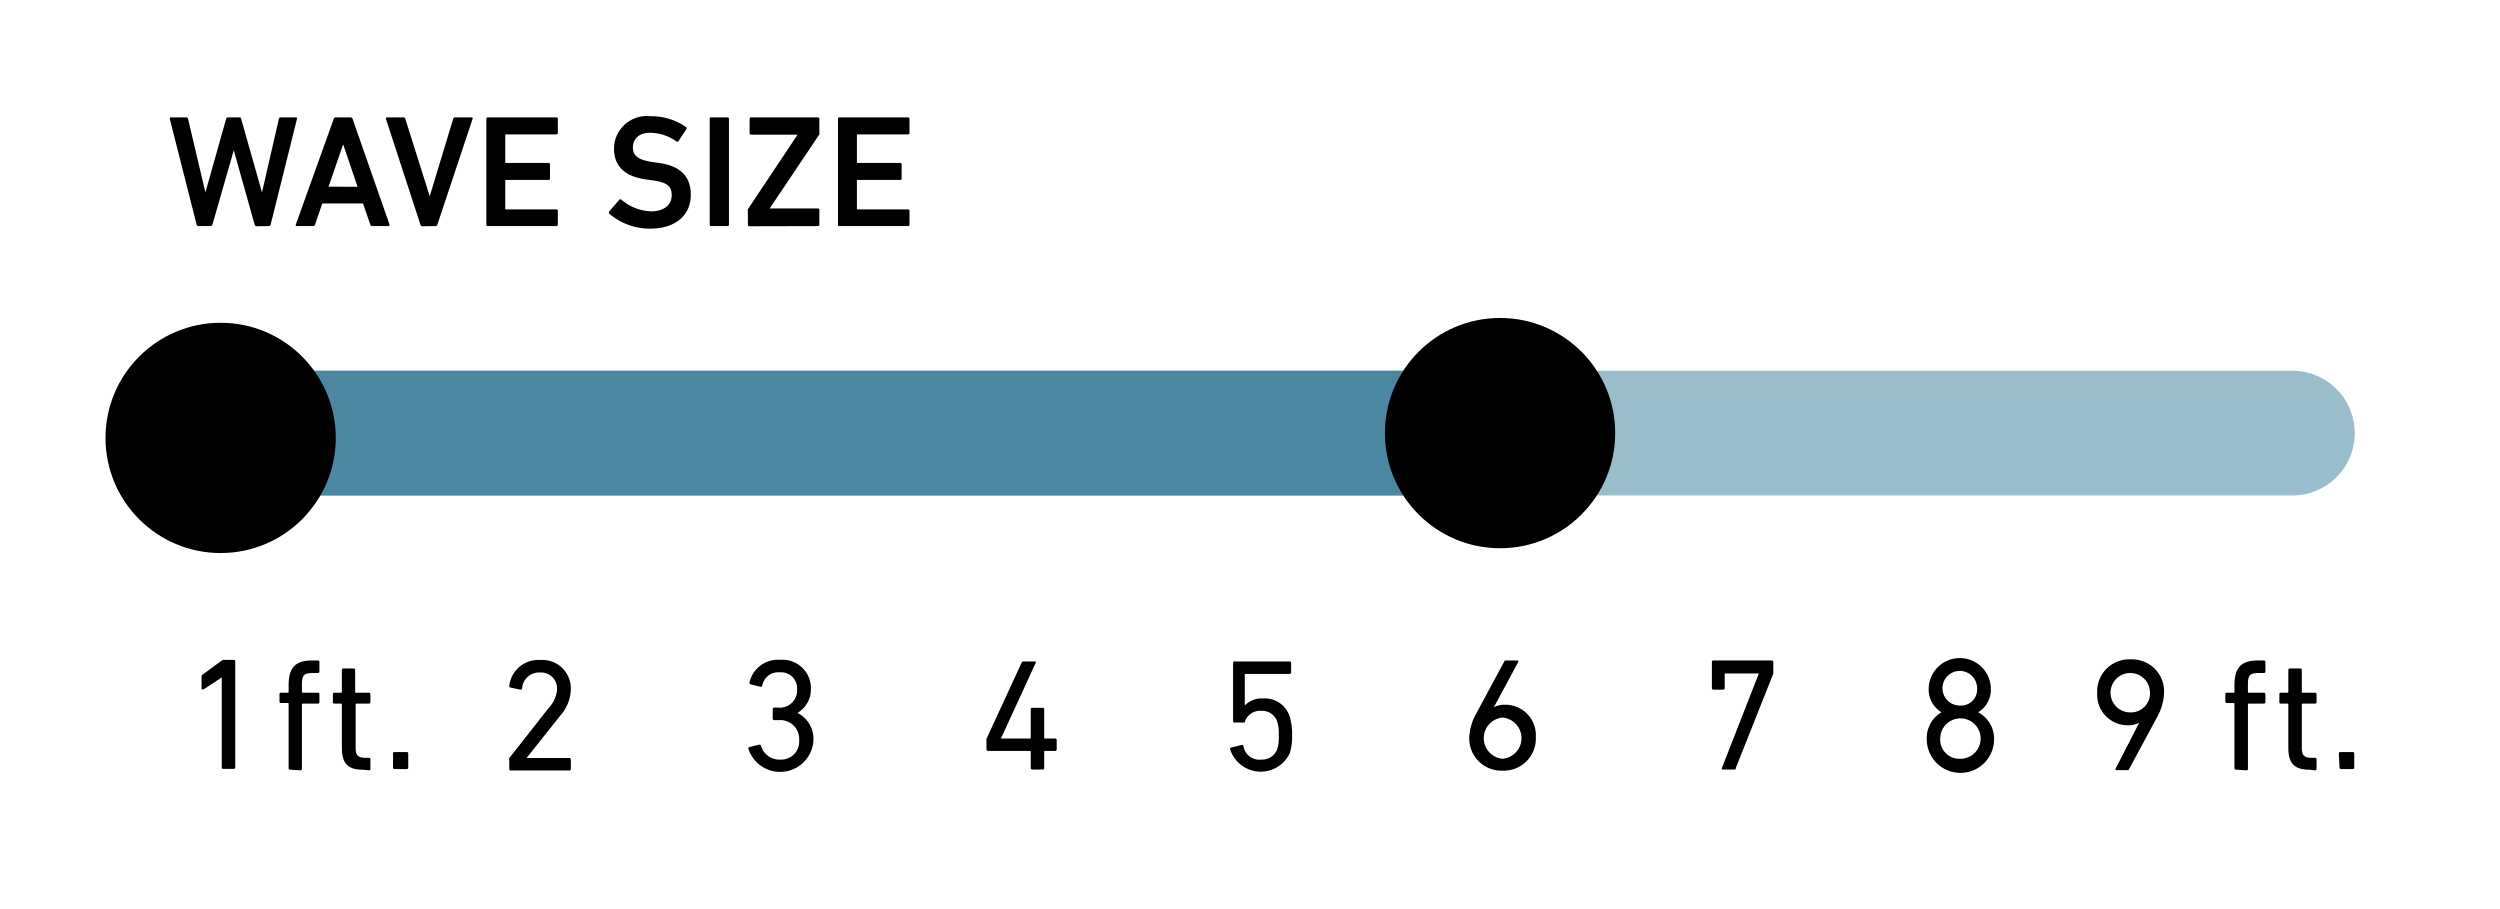
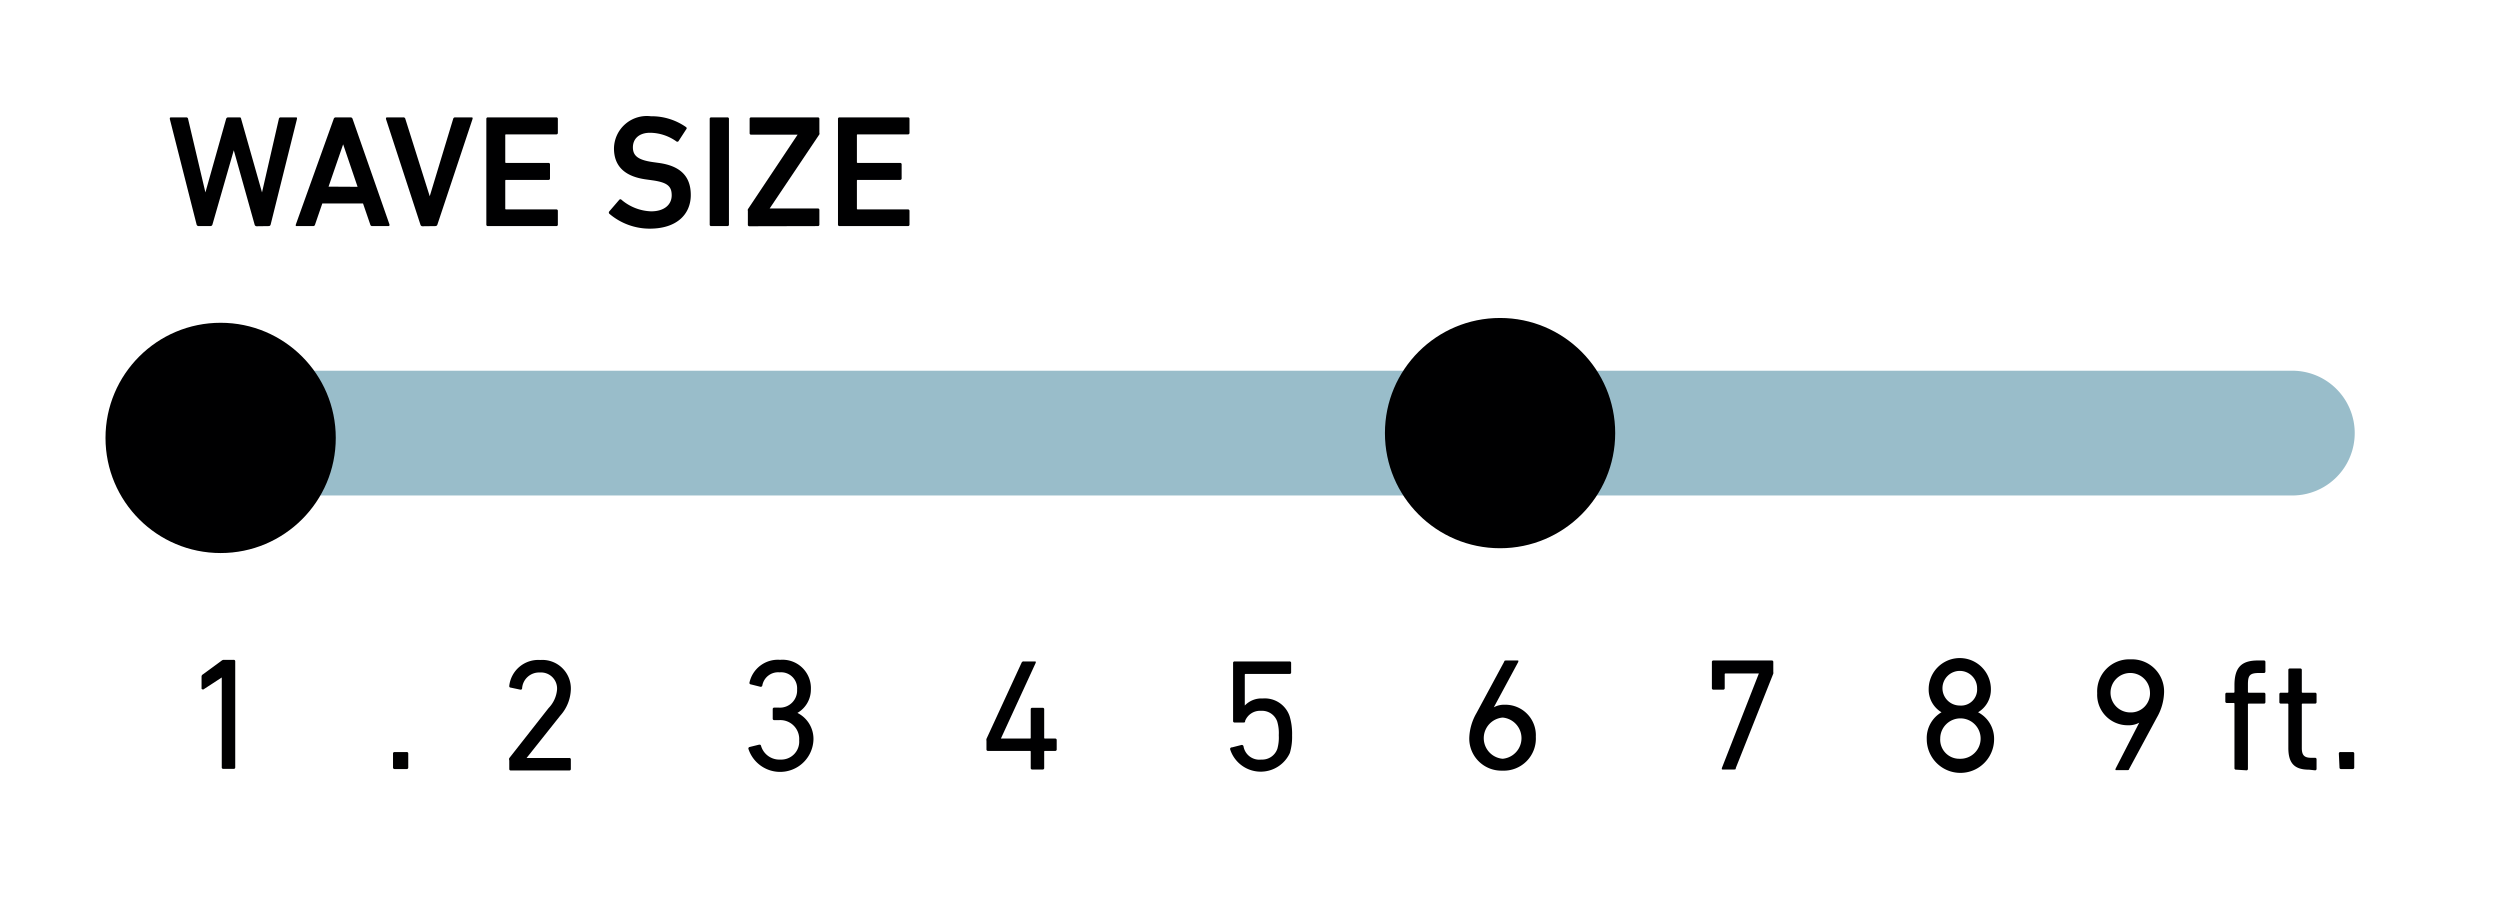
<svg xmlns="http://www.w3.org/2000/svg" id="Ebene_1" data-name="Ebene 1" viewBox="0 0 155.91 56.69">
  <defs>
    <style>.cls-1,.cls-3,.cls-4{isolation:isolate;}.cls-2{fill:#000001;}.cls-3{fill:#4c8ba1;opacity:0.57;}.cls-4{fill:#4b87a0;}</style>
  </defs>
  <g id="Performance_Overview" data-name="Performance Overview">
    <g class="cls-1">
      <path class="cls-2" d="M16,14.11a.13.13,0,0,1-.12-.1l-1.3-4.64h0L13.25,14a.13.13,0,0,1-.12.1h-.75a.13.13,0,0,1-.12-.1L10.59,7.42c0-.06,0-.1.08-.1h.94a.11.11,0,0,1,.12.1L12.81,12h0L14.1,7.42a.13.13,0,0,1,.12-.1h.7c.07,0,.1,0,.12.1L16.34,12h0l1.05-4.58a.11.11,0,0,1,.12-.1h.93c.07,0,.09,0,.08.1L16.88,14a.12.12,0,0,1-.12.1Z" />
      <path class="cls-2" d="M20.81,7.42a.13.13,0,0,1,.13-.1h.92a.13.13,0,0,1,.13.1L24.29,14c0,.06,0,.1-.07.1h-1a.12.12,0,0,1-.13-.1l-.45-1.31H20.1L19.65,14a.12.12,0,0,1-.13.1h-1c-.07,0-.09,0-.07-.1Zm1.49,4.23L21.4,9h0l-.91,2.64Z" />
      <path class="cls-2" d="M26.34,14.11a.13.13,0,0,1-.12-.1L24.07,7.42c0-.06,0-.1.08-.1h1a.12.12,0,0,1,.13.1l1.52,4.82h0l1.46-4.82a.12.12,0,0,1,.13-.1h1c.06,0,.1,0,.08.1L27.28,14a.13.13,0,0,1-.12.1Z" />
      <path class="cls-2" d="M30.33,7.42a.09.09,0,0,1,.1-.1h4.26a.09.09,0,0,1,.1.1v.86a.09.09,0,0,1-.1.1H31.57a.05.05,0,0,0-.06.06V10.1a.05.05,0,0,0,.06.06H34.2a.09.09,0,0,1,.1.1v.86a.09.09,0,0,1-.1.1H31.57a.05.05,0,0,0-.06.06V13a.05.05,0,0,0,.06.06h3.12a.09.09,0,0,1,.1.1V14a.09.09,0,0,1-.1.1H30.43a.09.09,0,0,1-.1-.1Z" />
      <path class="cls-2" d="M38,13.33a.11.11,0,0,1,0-.15l.62-.72a.09.09,0,0,1,.14,0,3,3,0,0,0,1.85.72c.81,0,1.28-.41,1.28-1s-.3-.81-1.24-.94l-.36-.05c-1.31-.18-2-.81-2-1.94a2.05,2.05,0,0,1,2.3-2,3.74,3.74,0,0,1,2.2.68.09.09,0,0,1,0,.14l-.48.74a.1.1,0,0,1-.14,0,2.87,2.87,0,0,0-1.63-.53c-.69,0-1.07.38-1.07.91s.33.79,1.25.92l.36.05c1.31.18,2,.8,2,2s-.87,2.1-2.56,2.1A3.88,3.88,0,0,1,38,13.33Z" />
      <path class="cls-2" d="M44.26,7.42a.09.09,0,0,1,.1-.1h1a.09.09,0,0,1,.1.1V14a.09.09,0,0,1-.1.1h-1a.09.09,0,0,1-.1-.1Z" />
      <path class="cls-2" d="M46.74,14.11a.09.09,0,0,1-.1-.1v-.85a.23.23,0,0,1,0-.11L49.74,8.4v0H46.85a.09.09,0,0,1-.1-.1V7.42a.09.09,0,0,1,.1-.1H51a.09.09,0,0,1,.1.1v.86a.17.17,0,0,1,0,.1L48,13v0h3a.09.09,0,0,1,.1.1V14a.09.09,0,0,1-.1.1Z" />
      <path class="cls-2" d="M52.26,7.42a.09.09,0,0,1,.1-.1h4.26a.09.09,0,0,1,.1.1v.86a.09.09,0,0,1-.1.1H53.5a.05.05,0,0,0-.06.06V10.1a.05.05,0,0,0,.06.06h2.63a.09.09,0,0,1,.1.1v.86a.09.09,0,0,1-.1.1H53.5a.05.05,0,0,0-.06.06V13a.05.05,0,0,0,.06.06h3.12a.09.09,0,0,1,.1.1V14a.09.09,0,0,1-.1.1H52.36a.09.09,0,0,1-.1-.1Z" />
    </g>
  </g>
  <path id="Fotos_aus_Slider" data-name="Fotos aus Slider" class="cls-3" d="M14.41,23.12H143A3.89,3.89,0,0,1,146.85,27h0A3.89,3.89,0,0,1,143,30.9H14.41A3.89,3.89,0,0,1,10.52,27h0A3.89,3.89,0,0,1,14.41,23.12Z" />
-   <path id="Fotos_aus_Slider-2" data-name="Fotos aus Slider" class="cls-4" d="M16.12,23.12H89.27c1.3,0,2.36,1.74,2.36,3.89h0c0,2.15-1.06,3.89-2.36,3.89H16.12c-1.3,0-2.36-1.74-2.36-3.89h0C13.76,24.86,14.82,23.12,16.12,23.12Z" />
  <g id="Performance_Overview-2" data-name="Performance Overview" class="cls-1">
    <g class="cls-1">
      <path class="cls-2" d="M13.83,42.25h0L12.68,43s-.11,0-.11-.06v-.74a.15.15,0,0,1,.08-.14l1.16-.85a.23.23,0,0,1,.16-.06h.6a.09.09,0,0,1,.1.1v6.6a.09.09,0,0,1-.1.1h-.64a.09.09,0,0,1-.1-.1Z" />
-       <path class="cls-2" d="M18.1,48a.09.09,0,0,1-.1-.1v-4a.05.05,0,0,0-.06-.06h-.41a.09.09,0,0,1-.1-.1V43.3a.09.09,0,0,1,.1-.1h.41a.05.05,0,0,0,.06-.06v-.41c0-1.13.46-1.54,1.45-1.54h.37a.09.09,0,0,1,.1.1v.58a.09.09,0,0,1-.1.1h-.26c-.61,0-.73.13-.73.72v.45a.05.05,0,0,0,.06.06h.93a.09.09,0,0,1,.1.1v.48a.09.09,0,0,1-.1.1h-.93a.05.05,0,0,0-.06.06v4a.09.09,0,0,1-.09.1Z" />
-       <path class="cls-2" d="M22.6,48c-.92,0-1.28-.42-1.28-1.36V43.94a.05.05,0,0,0-.06-.06h-.4a.09.09,0,0,1-.1-.1V43.3a.09.09,0,0,1,.1-.1h.4a.05.05,0,0,0,.06-.06V41.79a.09.09,0,0,1,.1-.1h.63a.09.09,0,0,1,.1.1v1.35a.05.05,0,0,0,.06.06H23a.09.09,0,0,1,.1.1v.48a.09.09,0,0,1-.1.1h-.76a.05.05,0,0,0-.06.06v2.71c0,.48.18.61.61.61H23a.09.09,0,0,1,.1.1v.58a.09.09,0,0,1-.1.1Z" />
      <path class="cls-2" d="M24.51,47a.09.09,0,0,1,.09-.1h.76a.09.09,0,0,1,.1.1v.86a.09.09,0,0,1-.1.1H24.6a.09.09,0,0,1-.09-.1Z" />
    </g>
  </g>
  <g id="Performance_Overview-3" data-name="Performance Overview" class="cls-1">
    <g class="cls-1">
      <path class="cls-2" d="M31.76,47.42a.19.19,0,0,1,0-.14l2.45-3.12A1.88,1.88,0,0,0,34.74,43a1,1,0,0,0-1.07-1.06,1.06,1.06,0,0,0-1.11,1,.09.09,0,0,1-.11.07l-.61-.13c-.06,0-.09-.06-.08-.11a1.82,1.82,0,0,1,1.93-1.61A1.78,1.78,0,0,1,35.6,43a2.57,2.57,0,0,1-.66,1.63l-2.1,2.64H35.5a.09.09,0,0,1,.1.1v.58a.09.09,0,0,1-.1.1H31.86a.09.09,0,0,1-.1-.1Z" />
    </g>
  </g>
  <g id="Performance_Overview-4" data-name="Performance Overview" class="cls-1">
    <g class="cls-1">
      <path class="cls-2" d="M46.73,46.59l.61-.15c.06,0,.1,0,.12.07a1.19,1.19,0,0,0,1.21.86,1.12,1.12,0,0,0,1.17-1.2,1.18,1.18,0,0,0-1.25-1.26h-.3a.09.09,0,0,1-.1-.1v-.58a.09.09,0,0,1,.1-.1h.29A1.07,1.07,0,0,0,49.71,43a1,1,0,0,0-1.09-1.07,1,1,0,0,0-1.08.83.1.1,0,0,1-.12.07l-.6-.15a.09.09,0,0,1-.08-.11,1.81,1.81,0,0,1,1.91-1.42A1.77,1.77,0,0,1,50.57,43a1.68,1.68,0,0,1-.84,1.46v0a1.81,1.81,0,0,1,1,1.69,2.08,2.08,0,0,1-4.05.57A.1.1,0,0,1,46.73,46.59Z" />
    </g>
  </g>
  <g id="Performance_Overview-5" data-name="Performance Overview" class="cls-1">
    <g class="cls-1">
      <path class="cls-2" d="M61.52,46.75V46.2a.27.27,0,0,1,0-.12l2.19-4.75a.13.13,0,0,1,.14-.08h.67c.07,0,.09,0,.07.09l-2.17,4.72v0h1.8a.05.05,0,0,0,.06-.06V44.24a.09.09,0,0,1,.1-.1h.64a.09.09,0,0,1,.1.1V46a.05.05,0,0,0,.06.06h.62a.09.09,0,0,1,.1.1v.57a.09.09,0,0,1-.1.1h-.62a.05.05,0,0,0-.06.06v1a.09.09,0,0,1-.1.1h-.64a.09.09,0,0,1-.1-.1v-1a.05.05,0,0,0-.06-.06H61.62A.09.09,0,0,1,61.52,46.75Z" />
    </g>
  </g>
  <g id="Performance_Overview-6" data-name="Performance Overview" class="cls-1">
    <g class="cls-1">
      <path class="cls-2" d="M76.83,46.61l.59-.15a.11.11,0,0,1,.13.08,1,1,0,0,0,1.11.83,1,1,0,0,0,1-.67,2.59,2.59,0,0,0,.09-.85,2.52,2.52,0,0,0-.1-.86,1,1,0,0,0-1-.66,1,1,0,0,0-1,.63c0,.07,0,.1-.12.1H77a.09.09,0,0,1-.1-.1V41.35a.09.09,0,0,1,.1-.1h3.42a.09.09,0,0,1,.1.1v.58a.09.09,0,0,1-.1.1H77.69a.05.05,0,0,0-.06.06V44h0a1.43,1.43,0,0,1,1.12-.44,1.63,1.63,0,0,1,1.68,1.12,3.79,3.79,0,0,1,.15,1.18,3.5,3.5,0,0,1-.14,1.1,2,2,0,0,1-3.72-.22A.1.1,0,0,1,76.83,46.61Z" />
    </g>
  </g>
  <g id="Performance_Overview-7" data-name="Performance Overview" class="cls-1">
    <g class="cls-1">
      <path class="cls-2" d="M133.41,45.07l0,0a1.35,1.35,0,0,1-.69.16,1.9,1.9,0,0,1-1.93-2,2,2,0,0,1,2.09-2.11,2,2,0,0,1,2.08,2.08,3.31,3.31,0,0,1-.45,1.55l-1.73,3.21c0,.06-.06.07-.13.07H132c-.07,0-.09,0-.06-.1Zm.67-1.92a1.23,1.23,0,1,0-1.22,1.28A1.19,1.19,0,0,0,134.08,43.15Z" />
      <path class="cls-2" d="M139.45,48a.09.09,0,0,1-.1-.1v-4a.05.05,0,0,0-.06-.06h-.41a.09.09,0,0,1-.1-.1V43.3a.09.09,0,0,1,.1-.1h.41a.05.05,0,0,0,.06-.06v-.41c0-1.13.46-1.54,1.46-1.54h.37a.09.09,0,0,1,.1.1v.58a.09.09,0,0,1-.1.1h-.26c-.61,0-.73.13-.73.72v.45a.05.05,0,0,0,.06.06h.93a.09.09,0,0,1,.1.1v.48a.09.09,0,0,1-.1.1h-.93a.05.05,0,0,0-.06.06v4a.09.09,0,0,1-.1.1Z" />
      <path class="cls-2" d="M144,48c-.93,0-1.29-.42-1.29-1.36V43.94a.05.05,0,0,0-.06-.06h-.4a.09.09,0,0,1-.1-.1V43.3a.09.09,0,0,1,.1-.1h.4a.05.05,0,0,0,.06-.06V41.79a.09.09,0,0,1,.1-.1h.64a.09.09,0,0,1,.1.1v1.35a.05.05,0,0,0,.06.06h.76a.09.09,0,0,1,.1.1v.48a.09.09,0,0,1-.1.1h-.76a.05.05,0,0,0-.06.06v2.71c0,.48.18.61.61.61h.21a.09.09,0,0,1,.1.1v.58a.09.09,0,0,1-.1.1Z" />
      <path class="cls-2" d="M145.86,47a.09.09,0,0,1,.1-.1h.76a.09.09,0,0,1,.1.1v.86a.09.09,0,0,1-.1.1H146a.09.09,0,0,1-.1-.1Z" />
    </g>
  </g>
  <g id="Performance_Overview-8" data-name="Performance Overview" class="cls-1">
    <g class="cls-1">
      <path class="cls-2" d="M92.08,44.47l1.73-3.21c0-.06.06-.07.13-.07h.68c.07,0,.09,0,.06.1l-1.52,2.82,0,0a1.35,1.35,0,0,1,.69-.16,1.9,1.9,0,0,1,1.93,2,2,2,0,0,1-2.09,2.11A2,2,0,0,1,91.63,46,3.31,3.31,0,0,1,92.08,44.47Zm1.63,2.85a1.29,1.29,0,0,0,0-2.57,1.29,1.29,0,0,0,0,2.57Z" />
    </g>
  </g>
  <g id="Performance_Overview-9" data-name="Performance Overview" class="cls-1">
    <g class="cls-1">
      <path class="cls-2" d="M109.69,42v0h-2.07a.05.05,0,0,0-.06.06v.85a.09.09,0,0,1-.1.1h-.6a.09.09,0,0,1-.1-.1V41.29a.09.09,0,0,1,.1-.1h3.63a.09.09,0,0,1,.1.1v.62a.3.3,0,0,1,0,.1l-2.34,5.89c0,.07,0,.09-.13.09h-.67c-.06,0-.09,0-.06-.11Z" />
    </g>
  </g>
  <g id="Performance_Overview-10" data-name="Performance Overview" class="cls-1">
    <g class="cls-1">
      <path class="cls-2" d="M121.08,44.42v0a1.64,1.64,0,0,1-.8-1.44,1.94,1.94,0,0,1,3.88,0,1.64,1.64,0,0,1-.8,1.44v0a1.86,1.86,0,0,1,1,1.68,2.1,2.1,0,0,1-4.2,0A1.86,1.86,0,0,1,121.08,44.42Zm1.14,2.9A1.26,1.26,0,1,0,121,46.06,1.19,1.19,0,0,0,122.22,47.32Zm1.08-4.38A1.08,1.08,0,1,0,122.22,44,1,1,0,0,0,123.3,42.94Z" />
    </g>
  </g>
  <circle id="Ellipse_1" data-name="Ellipse 1" class="cls-2" cx="13.76" cy="27.31" r="7.18" />
  <circle id="Ellipse_1-2" data-name="Ellipse 1" class="cls-2" cx="93.55" cy="27.01" r="7.18" />
</svg>